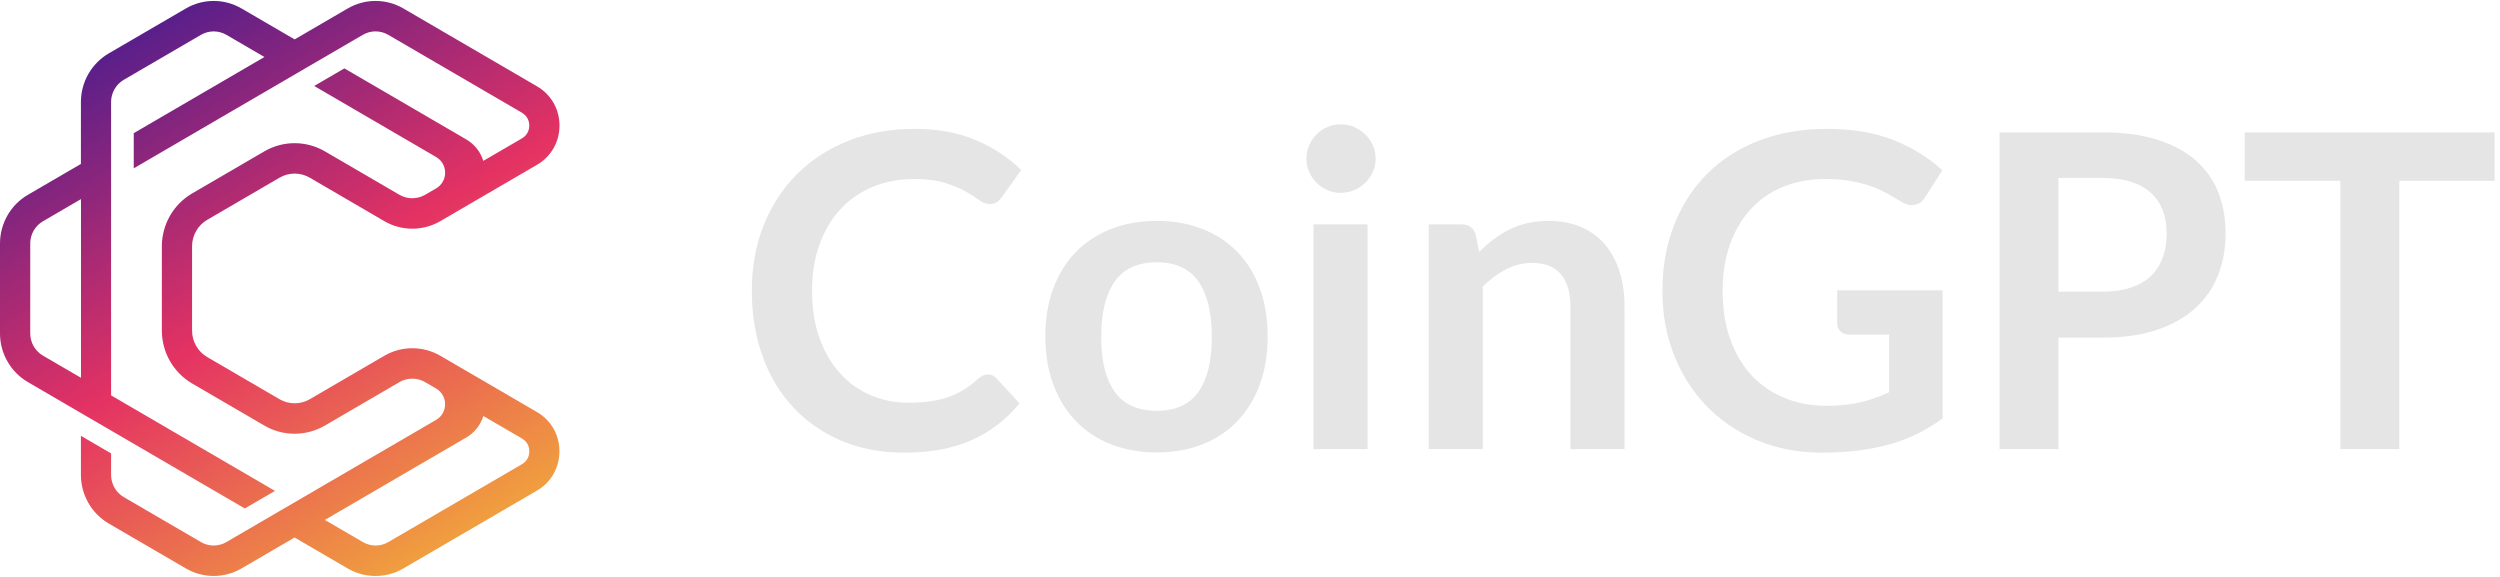
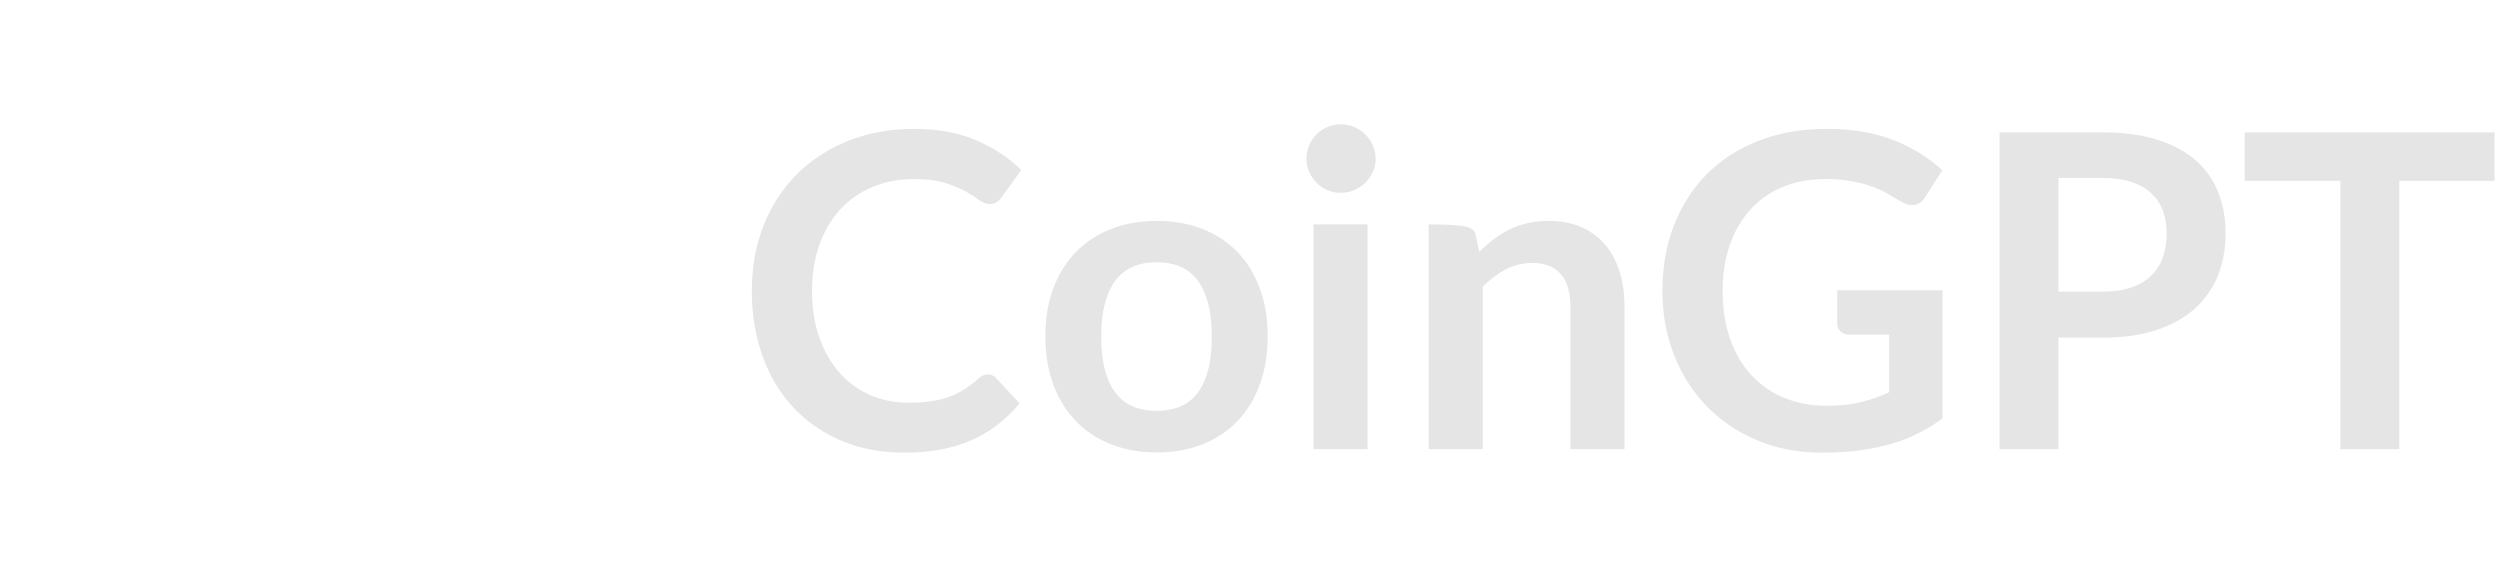
<svg xmlns="http://www.w3.org/2000/svg" width="208" height="48" viewBox="0 0 208 48" fill="none">
  <g clip-path="url(#clip0_228_3465)">
    <path d="M44.687 34.289L38.787 30.852C38.787 30.852 38.787 30.852 38.785 30.852L38.08 30.441L36.633 29.599C35.199 28.764 33.414 28.764 31.978 29.599L25.774 33.214C24.996 33.665 24.031 33.667 23.256 33.214L17.239 29.707C16.461 29.253 15.98 28.412 15.98 27.505V20.491C15.98 19.586 16.461 18.742 17.239 18.291L23.256 14.784C24.033 14.33 24.998 14.33 25.774 14.784L31.978 18.401C33.414 19.236 35.197 19.238 36.633 18.401L44.685 13.708C45.853 13.027 46.55 11.809 46.55 10.447C46.55 9.085 45.853 7.867 44.685 7.186L33.557 0.702C32.133 -0.129 30.36 -0.129 28.934 0.702L24.513 3.278L20.091 0.702C18.667 -0.129 16.895 -0.129 15.468 0.702L9.042 4.445C7.618 5.277 6.732 6.824 6.732 8.485V13.639L2.31 16.215C0.884 17.047 0 18.594 0 20.255V27.743C0 29.404 0.886 30.951 2.31 31.783L9.161 35.776L9.242 35.822L20.369 42.306L22.879 40.842L9.242 32.895V15.101V12.175V8.487C9.242 7.729 9.647 7.021 10.297 6.641L16.723 2.898C17.374 2.518 18.184 2.518 18.834 2.898L22.001 4.742L11.127 11.079V14.005L30.189 2.896C30.516 2.707 30.88 2.611 31.245 2.611C31.609 2.611 31.974 2.707 32.3 2.896L43.428 9.38C43.978 9.701 44.038 10.232 44.038 10.445C44.038 10.659 43.978 11.191 43.428 11.512L40.213 13.385C39.987 12.667 39.514 12.019 38.781 11.592L28.652 5.69L26.142 7.153L36.289 13.066C37.284 13.645 37.284 15.093 36.289 15.672L35.374 16.205C34.714 16.591 33.892 16.589 33.231 16.205L27.027 12.59C25.476 11.687 23.55 11.687 21.999 12.59L15.98 16.097C14.429 17.002 13.466 18.685 13.466 20.493V27.507C13.466 29.314 14.429 30.998 15.98 31.903L21.999 35.41C23.55 36.315 25.476 36.312 27.027 35.41L33.231 31.793C33.892 31.409 34.714 31.407 35.374 31.793L36.291 32.328C37.28 32.909 37.28 34.353 36.287 34.932L26.14 40.844L24.511 41.794L23.284 42.507L18.832 45.102C18.182 45.482 17.374 45.482 16.721 45.102L10.297 41.359C9.647 40.978 9.242 40.271 9.242 39.513V37.724L6.732 36.26V39.513C6.732 41.174 7.618 42.721 9.042 43.553L15.466 47.295C16.179 47.71 16.979 47.92 17.777 47.92C18.576 47.92 19.374 47.712 20.087 47.297L24.509 44.721L28.93 47.297C29.643 47.712 30.443 47.922 31.241 47.922C32.041 47.922 32.838 47.714 33.551 47.3L44.679 40.816C45.847 40.135 46.544 38.917 46.544 37.555C46.552 36.191 45.855 34.971 44.687 34.289ZM6.738 31.433L3.571 29.587C2.921 29.207 2.516 28.501 2.516 27.743V20.255C2.516 19.497 2.921 18.789 3.571 18.411L6.738 16.565V31.433ZM43.432 38.618L32.304 45.102C31.654 45.482 30.846 45.482 30.193 45.102L27.027 43.258L37.089 37.394L38.785 36.406C39.518 35.979 39.991 35.328 40.217 34.613L43.432 36.485C43.982 36.806 44.042 37.339 44.042 37.553C44.04 37.766 43.982 38.297 43.432 38.618Z" fill="url(#paint0_linear_228_3465)" />
  </g>
-   <path d="M82.197 31.154C82.464 31.154 82.695 31.257 82.889 31.463L84.821 33.559C83.752 34.884 82.437 35.898 80.875 36.603C79.314 37.308 77.44 37.66 75.253 37.66C73.297 37.66 71.538 37.326 69.977 36.658C68.415 35.989 67.082 35.06 65.976 33.869C64.871 32.678 64.023 31.257 63.434 29.604C62.844 27.952 62.55 26.148 62.55 24.192C62.55 22.211 62.878 20.398 63.534 18.751C64.19 17.105 65.114 15.686 66.304 14.496C67.495 13.305 68.919 12.379 70.578 11.716C72.237 11.054 74.068 10.723 76.073 10.723C78.029 10.723 79.739 11.036 81.203 11.662C82.667 12.287 83.922 13.117 84.967 14.149L83.327 16.428C83.229 16.573 83.105 16.701 82.953 16.81C82.801 16.92 82.591 16.974 82.324 16.974C82.045 16.974 81.759 16.865 81.468 16.646C81.176 16.428 80.805 16.191 80.356 15.935C79.906 15.68 79.338 15.443 78.652 15.225C77.965 15.006 77.094 14.897 76.037 14.897C74.797 14.897 73.658 15.112 72.619 15.544C71.58 15.975 70.687 16.592 69.94 17.393C69.193 18.195 68.61 19.171 68.191 20.319C67.771 21.467 67.562 22.758 67.562 24.192C67.562 25.674 67.771 26.992 68.191 28.146C68.61 29.301 69.178 30.273 69.895 31.062C70.611 31.852 71.456 32.457 72.428 32.876C73.4 33.295 74.445 33.505 75.563 33.505C76.231 33.505 76.835 33.468 77.376 33.395C77.917 33.322 78.415 33.207 78.871 33.049C79.326 32.891 79.757 32.688 80.165 32.438C80.572 32.189 80.975 31.883 81.376 31.518C81.498 31.409 81.626 31.321 81.759 31.254C81.893 31.187 82.039 31.154 82.197 31.154ZM96.248 18.378C97.645 18.378 98.912 18.602 100.048 19.052C101.184 19.502 102.153 20.139 102.955 20.966C103.757 21.792 104.377 22.8 104.814 23.991C105.252 25.182 105.47 26.512 105.47 27.982C105.47 29.465 105.252 30.801 104.814 31.992C104.377 33.183 103.757 34.197 102.955 35.035C102.153 35.874 101.184 36.518 100.048 36.967C98.912 37.417 97.645 37.642 96.248 37.642C94.851 37.642 93.581 37.417 92.439 36.967C91.297 36.518 90.322 35.874 89.514 35.035C88.706 34.197 88.08 33.183 87.637 31.992C87.193 30.801 86.972 29.465 86.972 27.982C86.972 26.512 87.193 25.182 87.637 23.991C88.08 22.8 88.706 21.792 89.514 20.966C90.322 20.139 91.297 19.502 92.439 19.052C93.581 18.602 94.851 18.378 96.248 18.378ZM96.248 34.179C97.803 34.179 98.955 33.657 99.702 32.612C100.449 31.567 100.823 30.036 100.823 28.019C100.823 26.002 100.449 24.465 99.702 23.408C98.955 22.351 97.803 21.822 96.248 21.822C94.669 21.822 93.502 22.354 92.749 23.417C91.996 24.48 91.619 26.014 91.619 28.019C91.619 30.024 91.996 31.552 92.749 32.602C93.502 33.654 94.669 34.179 96.248 34.179ZM109.279 18.669H113.781V37.368H109.279V18.669ZM114.455 13.22C114.455 13.609 114.376 13.973 114.218 14.313C114.06 14.654 113.851 14.951 113.59 15.207C113.328 15.462 113.022 15.665 112.669 15.817C112.317 15.969 111.94 16.045 111.539 16.045C111.15 16.045 110.783 15.969 110.437 15.817C110.09 15.665 109.79 15.462 109.534 15.207C109.279 14.951 109.076 14.654 108.924 14.313C108.772 13.973 108.696 13.609 108.696 13.22C108.696 12.819 108.772 12.442 108.924 12.09C109.076 11.738 109.279 11.434 109.534 11.179C109.79 10.924 110.09 10.72 110.437 10.568C110.783 10.416 111.15 10.34 111.539 10.34C111.94 10.34 112.317 10.416 112.669 10.568C113.022 10.72 113.328 10.924 113.59 11.179C113.851 11.434 114.06 11.738 114.218 12.09C114.376 12.442 114.455 12.819 114.455 13.22ZM123.367 37.368H118.866V18.669H121.618C122.201 18.669 122.584 18.943 122.766 19.489L123.076 20.966C123.452 20.577 123.85 20.224 124.27 19.909C124.689 19.593 125.132 19.319 125.6 19.088C126.068 18.858 126.569 18.681 127.104 18.56C127.638 18.438 128.221 18.378 128.853 18.378C129.874 18.378 130.779 18.551 131.569 18.897C132.359 19.243 133.018 19.729 133.546 20.355C134.075 20.981 134.476 21.728 134.749 22.597C135.022 23.465 135.159 24.422 135.159 25.467V37.368H130.658V25.467C130.658 24.325 130.393 23.441 129.865 22.816C129.336 22.19 128.543 21.877 127.486 21.877C126.709 21.877 125.98 22.053 125.299 22.405C124.619 22.758 123.975 23.238 123.367 23.845V37.368ZM151.945 33.76C153.05 33.76 154.013 33.66 154.833 33.459C155.653 33.259 156.434 32.982 157.175 32.63V27.837H153.876C153.561 27.837 153.312 27.748 153.129 27.572C152.947 27.396 152.856 27.18 152.856 26.925V24.155H161.622V34.817C160.954 35.303 160.258 35.725 159.535 36.084C158.812 36.442 158.041 36.737 157.221 36.967C156.401 37.198 155.523 37.371 154.587 37.487C153.652 37.602 152.643 37.66 151.562 37.66C149.642 37.66 147.874 37.326 146.258 36.658C144.642 35.989 143.245 35.06 142.067 33.869C140.888 32.678 139.968 31.257 139.305 29.604C138.643 27.952 138.312 26.148 138.312 24.192C138.312 22.211 138.634 20.395 139.278 18.742C139.922 17.09 140.836 15.668 142.021 14.477C143.206 13.287 144.642 12.363 146.331 11.707C148.02 11.051 149.916 10.723 152.018 10.723C154.168 10.723 156.03 11.042 157.604 11.68C159.177 12.318 160.51 13.147 161.604 14.168L160.182 16.391C159.903 16.841 159.532 17.065 159.071 17.065C158.779 17.065 158.481 16.968 158.178 16.774C157.789 16.543 157.391 16.312 156.984 16.081C156.577 15.85 156.127 15.65 155.635 15.48C155.143 15.31 154.59 15.17 153.977 15.061C153.363 14.951 152.655 14.897 151.853 14.897C150.553 14.897 149.378 15.115 148.327 15.553C147.276 15.99 146.38 16.616 145.639 17.43C144.898 18.244 144.326 19.222 143.925 20.364C143.525 21.506 143.324 22.782 143.324 24.192C143.324 25.71 143.537 27.062 143.962 28.247C144.387 29.431 144.983 30.431 145.748 31.245C146.513 32.059 147.425 32.681 148.482 33.113C149.539 33.544 150.693 33.76 151.945 33.76ZM174.945 28.092H171.263V37.368H166.361V11.015H174.945C176.707 11.015 178.231 11.221 179.519 11.634C180.807 12.047 181.87 12.625 182.709 13.366C183.547 14.107 184.167 14.994 184.568 16.027C184.969 17.059 185.169 18.189 185.169 19.416C185.169 20.692 184.957 21.862 184.531 22.925C184.106 23.988 183.468 24.902 182.618 25.668C181.767 26.433 180.704 27.029 179.428 27.454C178.152 27.879 176.658 28.092 174.945 28.092ZM171.263 14.806V24.264H174.945C175.844 24.264 176.628 24.152 177.296 23.927C177.964 23.703 178.517 23.381 178.954 22.961C179.392 22.542 179.72 22.032 179.939 21.43C180.157 20.829 180.267 20.158 180.267 19.416C180.267 18.712 180.157 18.074 179.939 17.503C179.72 16.932 179.392 16.446 178.954 16.045C178.517 15.644 177.964 15.337 177.296 15.124C176.628 14.912 175.844 14.806 174.945 14.806H171.263ZM186.755 11.015H207.55V15.042H199.622V37.368H194.719V15.042H186.755V11.015Z" fill="#E5E5E5" />
+   <path d="M82.197 31.154C82.464 31.154 82.695 31.257 82.889 31.463L84.821 33.559C83.752 34.884 82.437 35.898 80.875 36.603C79.314 37.308 77.44 37.66 75.253 37.66C73.297 37.66 71.538 37.326 69.977 36.658C68.415 35.989 67.082 35.06 65.976 33.869C64.871 32.678 64.023 31.257 63.434 29.604C62.844 27.952 62.55 26.148 62.55 24.192C62.55 22.211 62.878 20.398 63.534 18.751C64.19 17.105 65.114 15.686 66.304 14.496C67.495 13.305 68.919 12.379 70.578 11.716C72.237 11.054 74.068 10.723 76.073 10.723C78.029 10.723 79.739 11.036 81.203 11.662C82.667 12.287 83.922 13.117 84.967 14.149L83.327 16.428C83.229 16.573 83.105 16.701 82.953 16.81C82.801 16.92 82.591 16.974 82.324 16.974C82.045 16.974 81.759 16.865 81.468 16.646C81.176 16.428 80.805 16.191 80.356 15.935C79.906 15.68 79.338 15.443 78.652 15.225C77.965 15.006 77.094 14.897 76.037 14.897C74.797 14.897 73.658 15.112 72.619 15.544C71.58 15.975 70.687 16.592 69.94 17.393C69.193 18.195 68.61 19.171 68.191 20.319C67.771 21.467 67.562 22.758 67.562 24.192C67.562 25.674 67.771 26.992 68.191 28.146C68.61 29.301 69.178 30.273 69.895 31.062C70.611 31.852 71.456 32.457 72.428 32.876C73.4 33.295 74.445 33.505 75.563 33.505C76.231 33.505 76.835 33.468 77.376 33.395C77.917 33.322 78.415 33.207 78.871 33.049C79.326 32.891 79.757 32.688 80.165 32.438C80.572 32.189 80.975 31.883 81.376 31.518C81.498 31.409 81.626 31.321 81.759 31.254C81.893 31.187 82.039 31.154 82.197 31.154ZM96.248 18.378C97.645 18.378 98.912 18.602 100.048 19.052C101.184 19.502 102.153 20.139 102.955 20.966C103.757 21.792 104.377 22.8 104.814 23.991C105.252 25.182 105.47 26.512 105.47 27.982C105.47 29.465 105.252 30.801 104.814 31.992C104.377 33.183 103.757 34.197 102.955 35.035C102.153 35.874 101.184 36.518 100.048 36.967C98.912 37.417 97.645 37.642 96.248 37.642C94.851 37.642 93.581 37.417 92.439 36.967C91.297 36.518 90.322 35.874 89.514 35.035C88.706 34.197 88.08 33.183 87.637 31.992C87.193 30.801 86.972 29.465 86.972 27.982C86.972 26.512 87.193 25.182 87.637 23.991C88.08 22.8 88.706 21.792 89.514 20.966C90.322 20.139 91.297 19.502 92.439 19.052C93.581 18.602 94.851 18.378 96.248 18.378ZM96.248 34.179C97.803 34.179 98.955 33.657 99.702 32.612C100.449 31.567 100.823 30.036 100.823 28.019C100.823 26.002 100.449 24.465 99.702 23.408C98.955 22.351 97.803 21.822 96.248 21.822C94.669 21.822 93.502 22.354 92.749 23.417C91.996 24.48 91.619 26.014 91.619 28.019C91.619 30.024 91.996 31.552 92.749 32.602C93.502 33.654 94.669 34.179 96.248 34.179ZM109.279 18.669H113.781V37.368H109.279V18.669ZM114.455 13.22C114.455 13.609 114.376 13.973 114.218 14.313C114.06 14.654 113.851 14.951 113.59 15.207C113.328 15.462 113.022 15.665 112.669 15.817C112.317 15.969 111.94 16.045 111.539 16.045C111.15 16.045 110.783 15.969 110.437 15.817C110.09 15.665 109.79 15.462 109.534 15.207C109.279 14.951 109.076 14.654 108.924 14.313C108.772 13.973 108.696 13.609 108.696 13.22C108.696 12.819 108.772 12.442 108.924 12.09C109.076 11.738 109.279 11.434 109.534 11.179C109.79 10.924 110.09 10.72 110.437 10.568C110.783 10.416 111.15 10.34 111.539 10.34C111.94 10.34 112.317 10.416 112.669 10.568C113.022 10.72 113.328 10.924 113.59 11.179C113.851 11.434 114.06 11.738 114.218 12.09C114.376 12.442 114.455 12.819 114.455 13.22ZM123.367 37.368H118.866V18.669C122.201 18.669 122.584 18.943 122.766 19.489L123.076 20.966C123.452 20.577 123.85 20.224 124.27 19.909C124.689 19.593 125.132 19.319 125.6 19.088C126.068 18.858 126.569 18.681 127.104 18.56C127.638 18.438 128.221 18.378 128.853 18.378C129.874 18.378 130.779 18.551 131.569 18.897C132.359 19.243 133.018 19.729 133.546 20.355C134.075 20.981 134.476 21.728 134.749 22.597C135.022 23.465 135.159 24.422 135.159 25.467V37.368H130.658V25.467C130.658 24.325 130.393 23.441 129.865 22.816C129.336 22.19 128.543 21.877 127.486 21.877C126.709 21.877 125.98 22.053 125.299 22.405C124.619 22.758 123.975 23.238 123.367 23.845V37.368ZM151.945 33.76C153.05 33.76 154.013 33.66 154.833 33.459C155.653 33.259 156.434 32.982 157.175 32.63V27.837H153.876C153.561 27.837 153.312 27.748 153.129 27.572C152.947 27.396 152.856 27.18 152.856 26.925V24.155H161.622V34.817C160.954 35.303 160.258 35.725 159.535 36.084C158.812 36.442 158.041 36.737 157.221 36.967C156.401 37.198 155.523 37.371 154.587 37.487C153.652 37.602 152.643 37.66 151.562 37.66C149.642 37.66 147.874 37.326 146.258 36.658C144.642 35.989 143.245 35.06 142.067 33.869C140.888 32.678 139.968 31.257 139.305 29.604C138.643 27.952 138.312 26.148 138.312 24.192C138.312 22.211 138.634 20.395 139.278 18.742C139.922 17.09 140.836 15.668 142.021 14.477C143.206 13.287 144.642 12.363 146.331 11.707C148.02 11.051 149.916 10.723 152.018 10.723C154.168 10.723 156.03 11.042 157.604 11.68C159.177 12.318 160.51 13.147 161.604 14.168L160.182 16.391C159.903 16.841 159.532 17.065 159.071 17.065C158.779 17.065 158.481 16.968 158.178 16.774C157.789 16.543 157.391 16.312 156.984 16.081C156.577 15.85 156.127 15.65 155.635 15.48C155.143 15.31 154.59 15.17 153.977 15.061C153.363 14.951 152.655 14.897 151.853 14.897C150.553 14.897 149.378 15.115 148.327 15.553C147.276 15.99 146.38 16.616 145.639 17.43C144.898 18.244 144.326 19.222 143.925 20.364C143.525 21.506 143.324 22.782 143.324 24.192C143.324 25.71 143.537 27.062 143.962 28.247C144.387 29.431 144.983 30.431 145.748 31.245C146.513 32.059 147.425 32.681 148.482 33.113C149.539 33.544 150.693 33.76 151.945 33.76ZM174.945 28.092H171.263V37.368H166.361V11.015H174.945C176.707 11.015 178.231 11.221 179.519 11.634C180.807 12.047 181.87 12.625 182.709 13.366C183.547 14.107 184.167 14.994 184.568 16.027C184.969 17.059 185.169 18.189 185.169 19.416C185.169 20.692 184.957 21.862 184.531 22.925C184.106 23.988 183.468 24.902 182.618 25.668C181.767 26.433 180.704 27.029 179.428 27.454C178.152 27.879 176.658 28.092 174.945 28.092ZM171.263 14.806V24.264H174.945C175.844 24.264 176.628 24.152 177.296 23.927C177.964 23.703 178.517 23.381 178.954 22.961C179.392 22.542 179.72 22.032 179.939 21.43C180.157 20.829 180.267 20.158 180.267 19.416C180.267 18.712 180.157 18.074 179.939 17.503C179.72 16.932 179.392 16.446 178.954 16.045C178.517 15.644 177.964 15.337 177.296 15.124C176.628 14.912 175.844 14.806 174.945 14.806H171.263ZM186.755 11.015H207.55V15.042H199.622V37.368H194.719V15.042H186.755V11.015Z" fill="#E5E5E5" />
  <defs>
    <linearGradient id="paint0_linear_228_3465" x1="13.387" y1="1.918" x2="38.241" y2="44.568" gradientUnits="userSpaceOnUse">
      <stop stop-color="#5A1F8A" />
      <stop offset="0.5" stop-color="#E43263" />
      <stop offset="1" stop-color="#F09E3F" />
    </linearGradient>
    <clipPath id="clip0_228_3465">
-       <rect width="46.55" height="47.843" fill="white" transform="translate(0 0.079)" />
-     </clipPath>
+       </clipPath>
  </defs>
</svg>